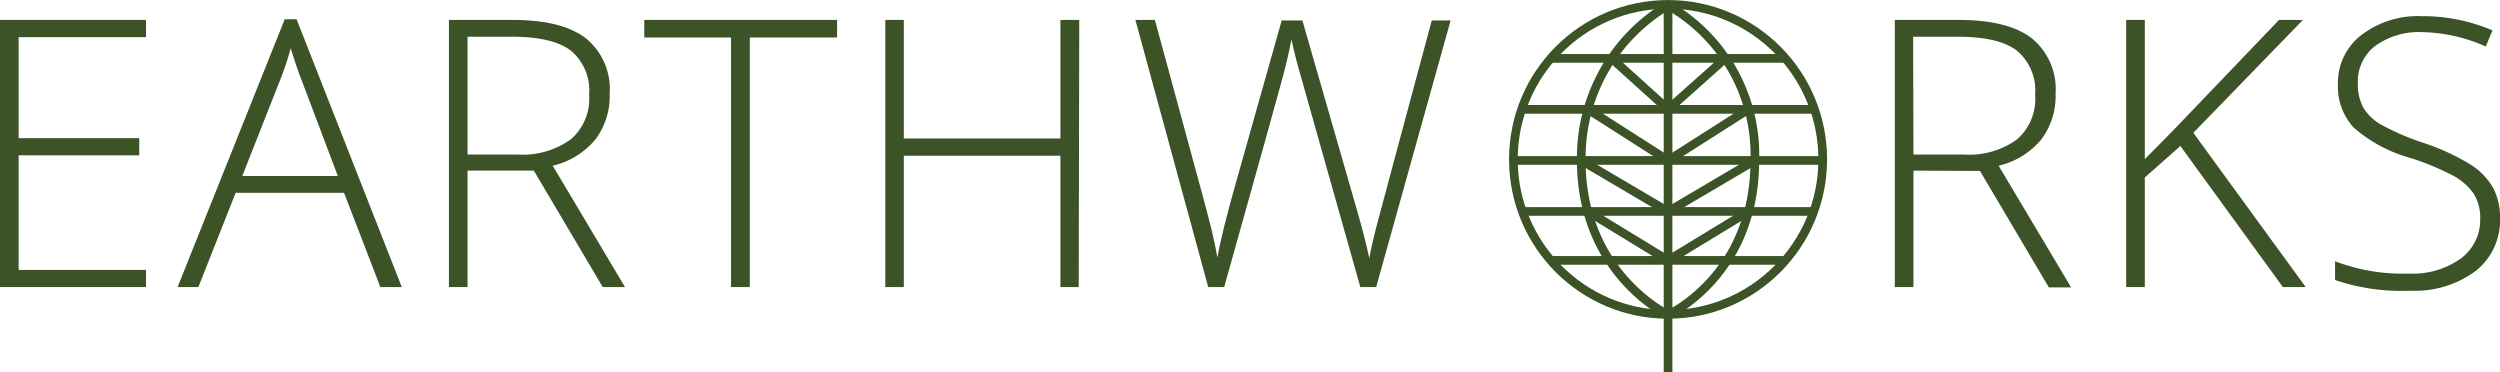
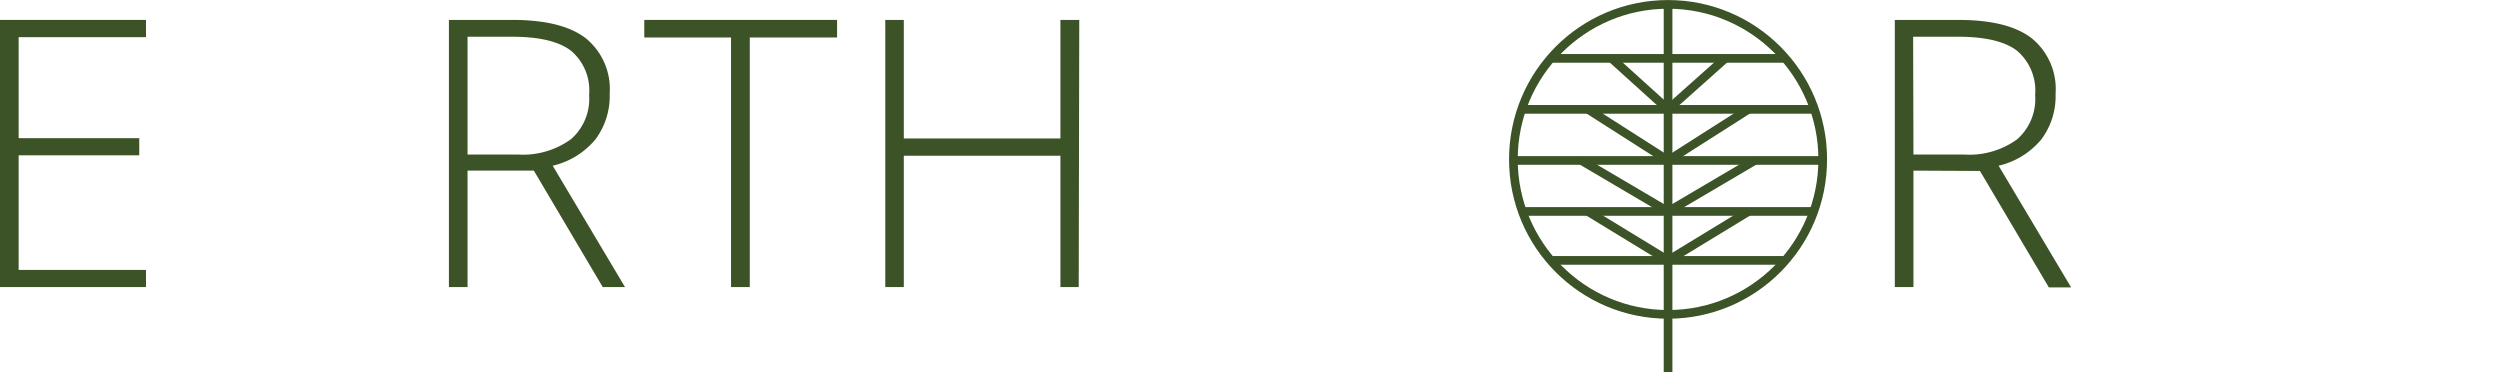
<svg xmlns="http://www.w3.org/2000/svg" viewBox="0 0 233.4 34.75">
  <defs>
    <style>.cls-1{fill:#3b5326;}.cls-2{fill:none;stroke:#3b5326;stroke-width:0.81px;}</style>
  </defs>
  <g id="Layer_2" data-name="Layer 2">
    <g id="Layer_1-2" data-name="Layer 1">
      <path class="cls-1" d="M13.63,26.8H0V1.86H13.63V3.47H1.74V12.9H13v1.6H1.74V25.2H13.63Z" />
-       <path class="cls-1" d="M32.12,18H22l-3.48,8.8H16.58l10-25h1.11l9.82,25h-2Zm-9.5-1.57h8.92l-3.4-9c-.28-.7-.62-1.68-1-2.93a26.14,26.14,0,0,1-1,3Z" />
      <path class="cls-1" d="M43.65,15.93V26.8H41.91V1.86h5.94q4.63,0,6.85,1.72a6.11,6.11,0,0,1,2.22,5.16A6.76,6.76,0,0,1,55.6,13a7.33,7.33,0,0,1-4,2.47L58.35,26.8H56.27L49.84,15.93Zm0-1.5h4.76A7.63,7.63,0,0,0,53.3,13,5,5,0,0,0,55,8.87a4.85,4.85,0,0,0-1.7-4.14q-1.71-1.31-5.56-1.3H43.65Z" />
      <path class="cls-1" d="M70,26.8H68.25V3.5h-8.1V1.86h18V3.5H70Z" />
      <path class="cls-1" d="M100.71,26.8H99V14.54H84.38V26.8H82.65V1.86h1.73V12.93H99V1.86h1.76Z" />
-       <path class="cls-1" d="M128.48,26.8H127L121.57,7.56c-.46-1.58-.8-2.88-1-3.89-.19,1-.44,2.13-.78,3.41s-2.17,7.86-5.5,19.72H112.8L106,1.86h1.82l4.37,16.07q.26,1,.48,1.8c.14.55.28,1.07.4,1.55s.22.95.32,1.4.18.9.26,1.36q.42-2.33,1.74-7l4.27-15.13h1.93l5,17.37q.87,3,1.25,4.84c.14-.82.34-1.69.57-2.61s2-7.45,5.26-19.6h1.76Z" />
      <path class="cls-1" d="M178.64,15.93V26.8H176.9V1.86h5.94q4.64,0,6.85,1.72a6.11,6.11,0,0,1,2.22,5.16A6.76,6.76,0,0,1,190.59,13a7.33,7.33,0,0,1-4,2.47l6.77,11.36h-2.08l-6.43-10.87Zm0-1.5h4.76a7.63,7.63,0,0,0,4.89-1.4A5,5,0,0,0,190,8.87a4.87,4.87,0,0,0-1.7-4.14q-1.71-1.31-5.56-1.3h-4.13Z" />
-       <path class="cls-1" d="M215.26,26.8h-2.13l-9.57-13.17-3.32,2.94V26.8H198.5V1.86h1.74v13L203,12.06l9.77-10.2H215L204.77,12.4Z" />
-       <path class="cls-1" d="M233.4,20.37a6,6,0,0,1-2.3,4.95,9.55,9.55,0,0,1-6.1,1.82,19.15,19.15,0,0,1-7-1V24.39a17.61,17.61,0,0,0,6.88,1.15,7.71,7.71,0,0,0,4.87-1.41,4.47,4.47,0,0,0,1.8-3.69,4.25,4.25,0,0,0-.6-2.35,5.6,5.6,0,0,0-1.94-1.7,24.17,24.17,0,0,0-4-1.65,13.41,13.41,0,0,1-5.28-2.84,5.65,5.65,0,0,1-1.46-4.07,5.6,5.6,0,0,1,2.19-4.56,8.68,8.68,0,0,1,5.64-1.76,16.46,16.46,0,0,1,6.6,1.33l-.63,1.5A15.31,15.31,0,0,0,226.16,3a7,7,0,0,0-4.4,1.28,4.17,4.17,0,0,0-1.63,3.48,4.52,4.52,0,0,0,.5,2.27,4.56,4.56,0,0,0,1.64,1.59,22.87,22.87,0,0,0,3.93,1.7,21.3,21.3,0,0,1,4.38,2,6.26,6.26,0,0,1,2.14,2.15A5.85,5.85,0,0,1,233.4,20.37Z" />
      <line class="cls-2" x1="141.3" y1="14.98" x2="170.16" y2="14.98" />
      <line class="cls-2" x1="144.79" y1="24.31" x2="166.67" y2="24.31" />
      <line class="cls-2" x1="142.13" y1="19.74" x2="169.33" y2="19.74" />
      <line class="cls-2" x1="142.06" y1="10.21" x2="169.4" y2="10.21" />
      <line class="cls-2" x1="144.79" y1="5.45" x2="166.68" y2="5.45" />
      <line class="cls-2" x1="150.46" y1="5.45" x2="155.73" y2="10.21" />
      <line class="cls-2" x1="155.73" y1="14.98" x2="148.26" y2="10.21" />
      <line class="cls-2" x1="147.63" y1="14.98" x2="155.71" y2="19.74" />
      <line class="cls-2" x1="148.24" y1="19.74" x2="155.73" y2="24.31" />
      <line class="cls-2" x1="155.73" y1="0.4" x2="155.73" y2="34.75" />
      <line class="cls-2" x1="161.07" y1="5.45" x2="155.73" y2="10.21" />
      <line class="cls-2" x1="155.74" y1="14.98" x2="163.23" y2="10.21" />
      <line class="cls-2" x1="163.83" y1="14.98" x2="155.75" y2="19.74" />
      <line class="cls-2" x1="163.24" y1="19.74" x2="155.73" y2="24.31" />
      <ellipse class="cls-2" cx="155.73" cy="14.88" rx="14.44" ry="14.47" />
-       <path class="cls-2" d="M163.83,15c0,10.75-8.1,14.39-8.1,14.39s-8.1-3.84-8.1-14.37A16.51,16.51,0,0,1,155.73.5,16.06,16.06,0,0,1,163.83,15Z" />
    </g>
  </g>
</svg>